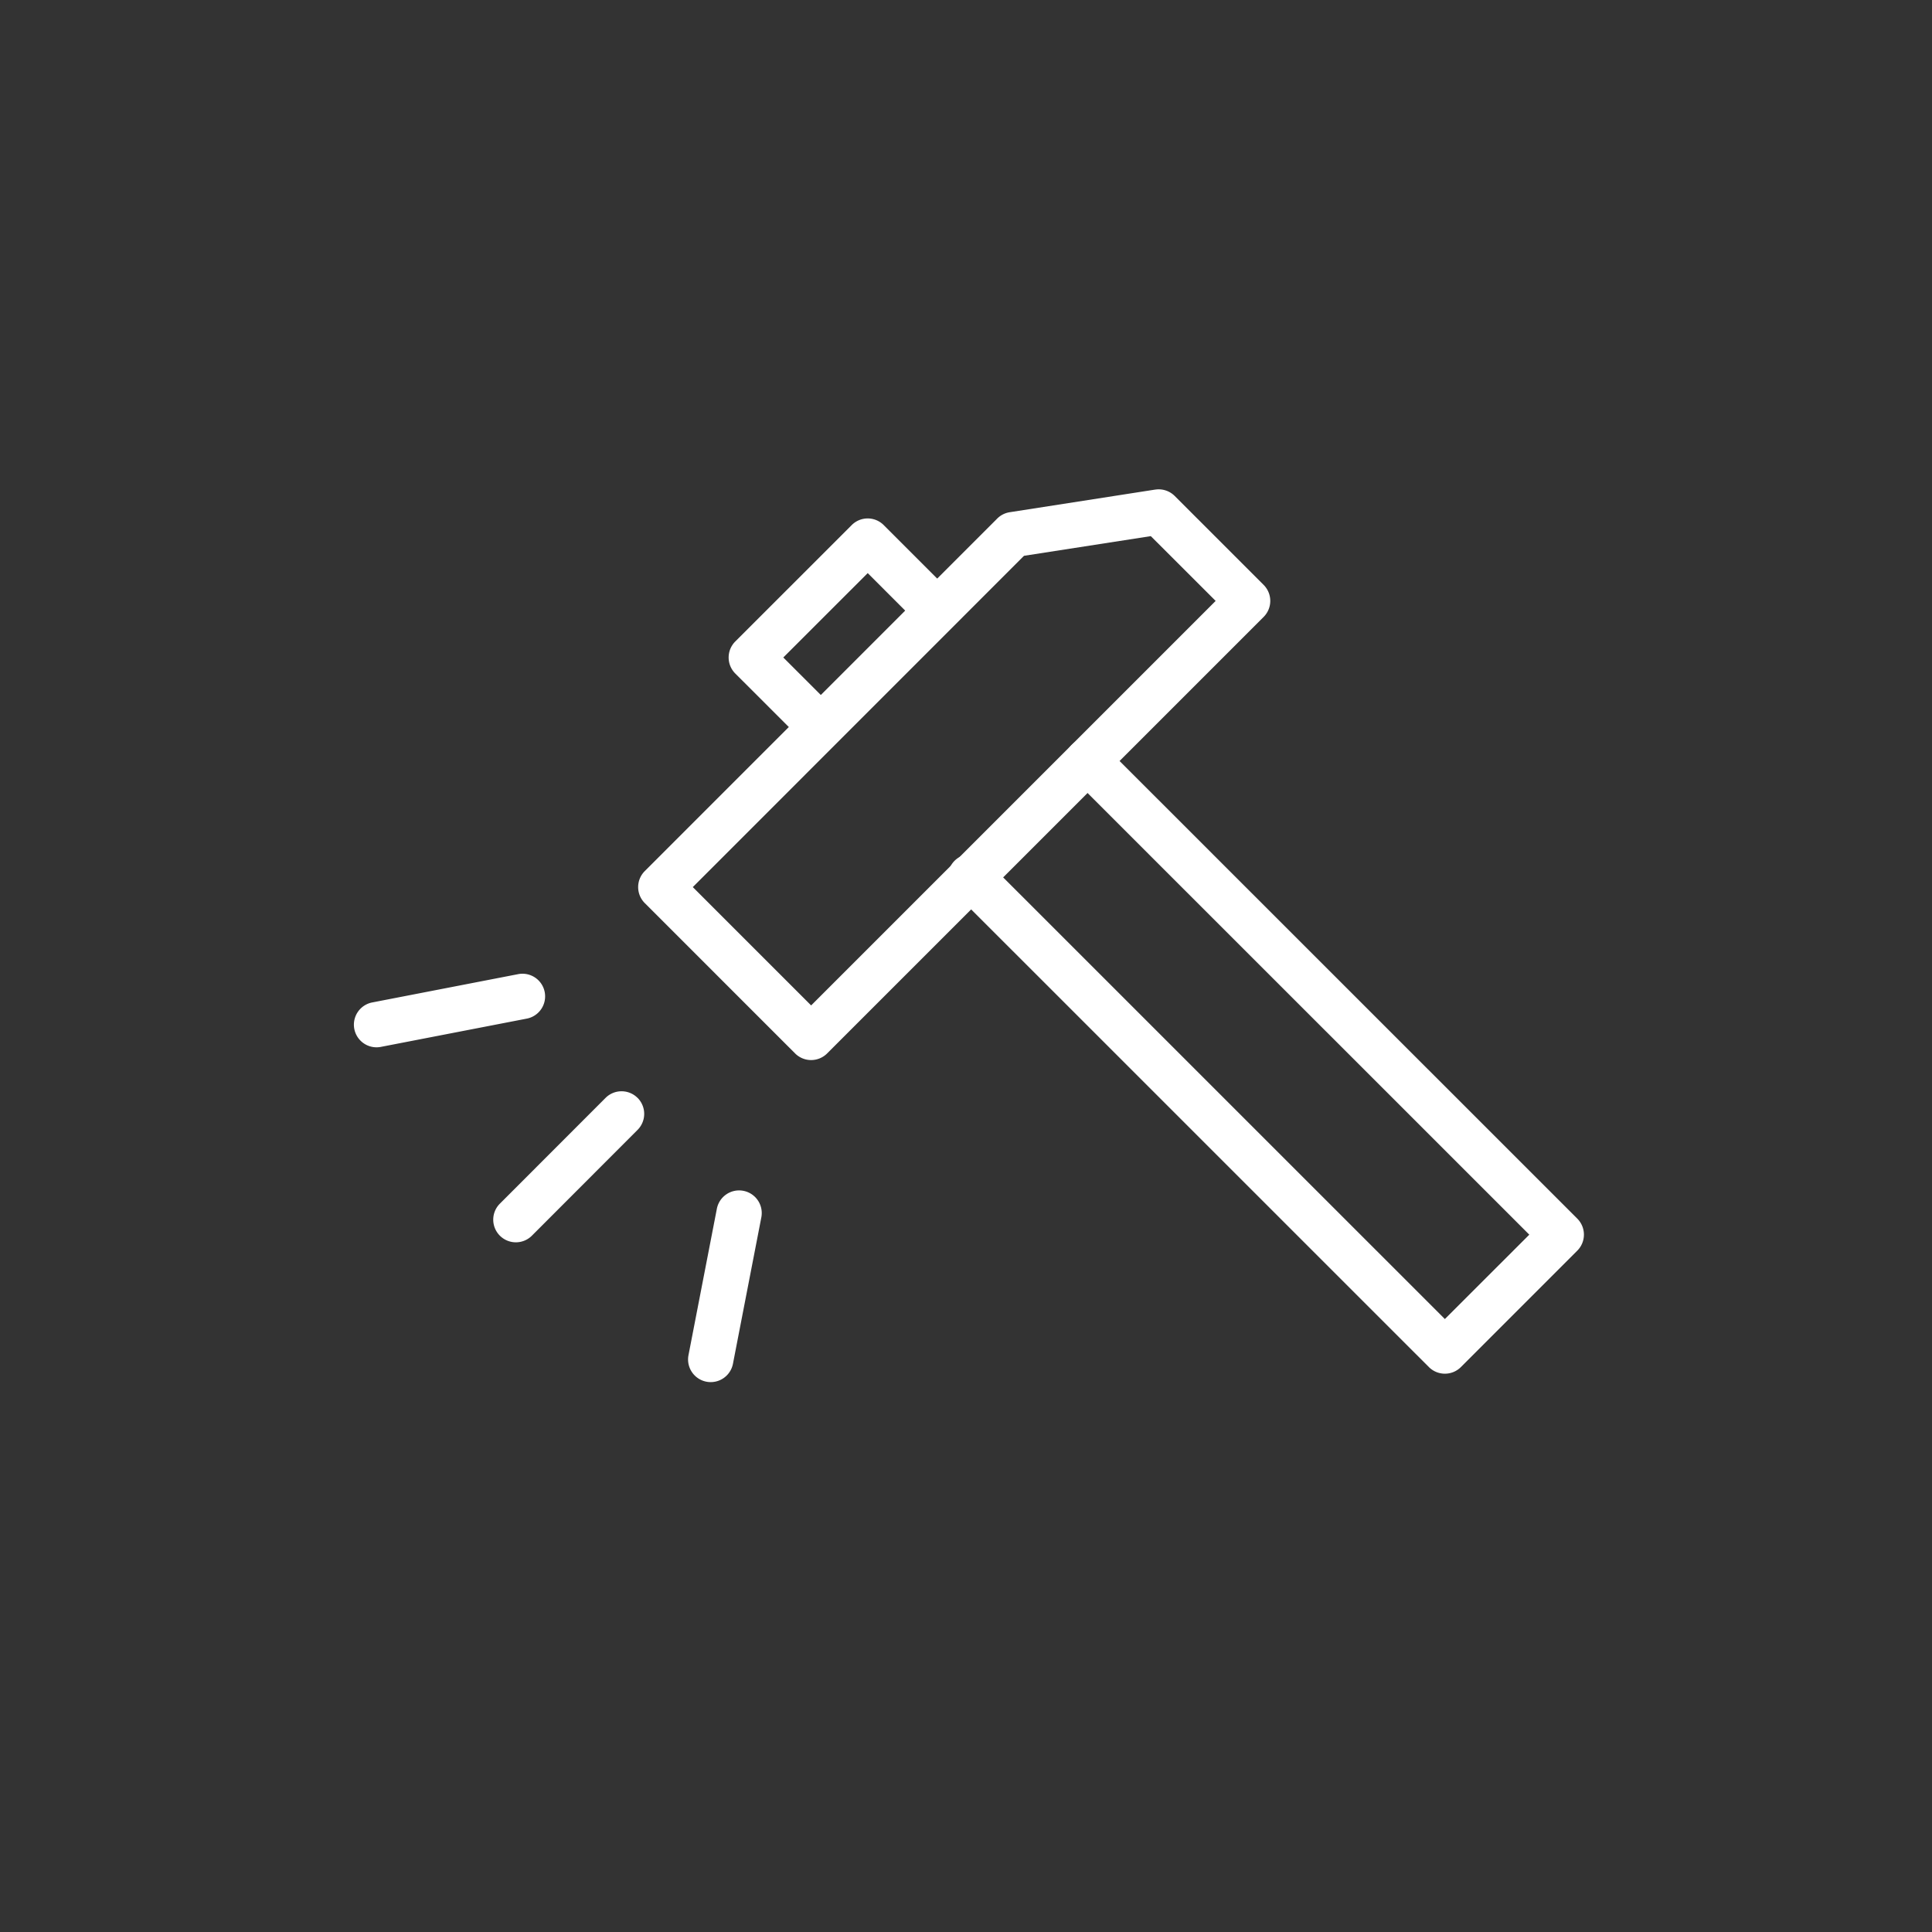
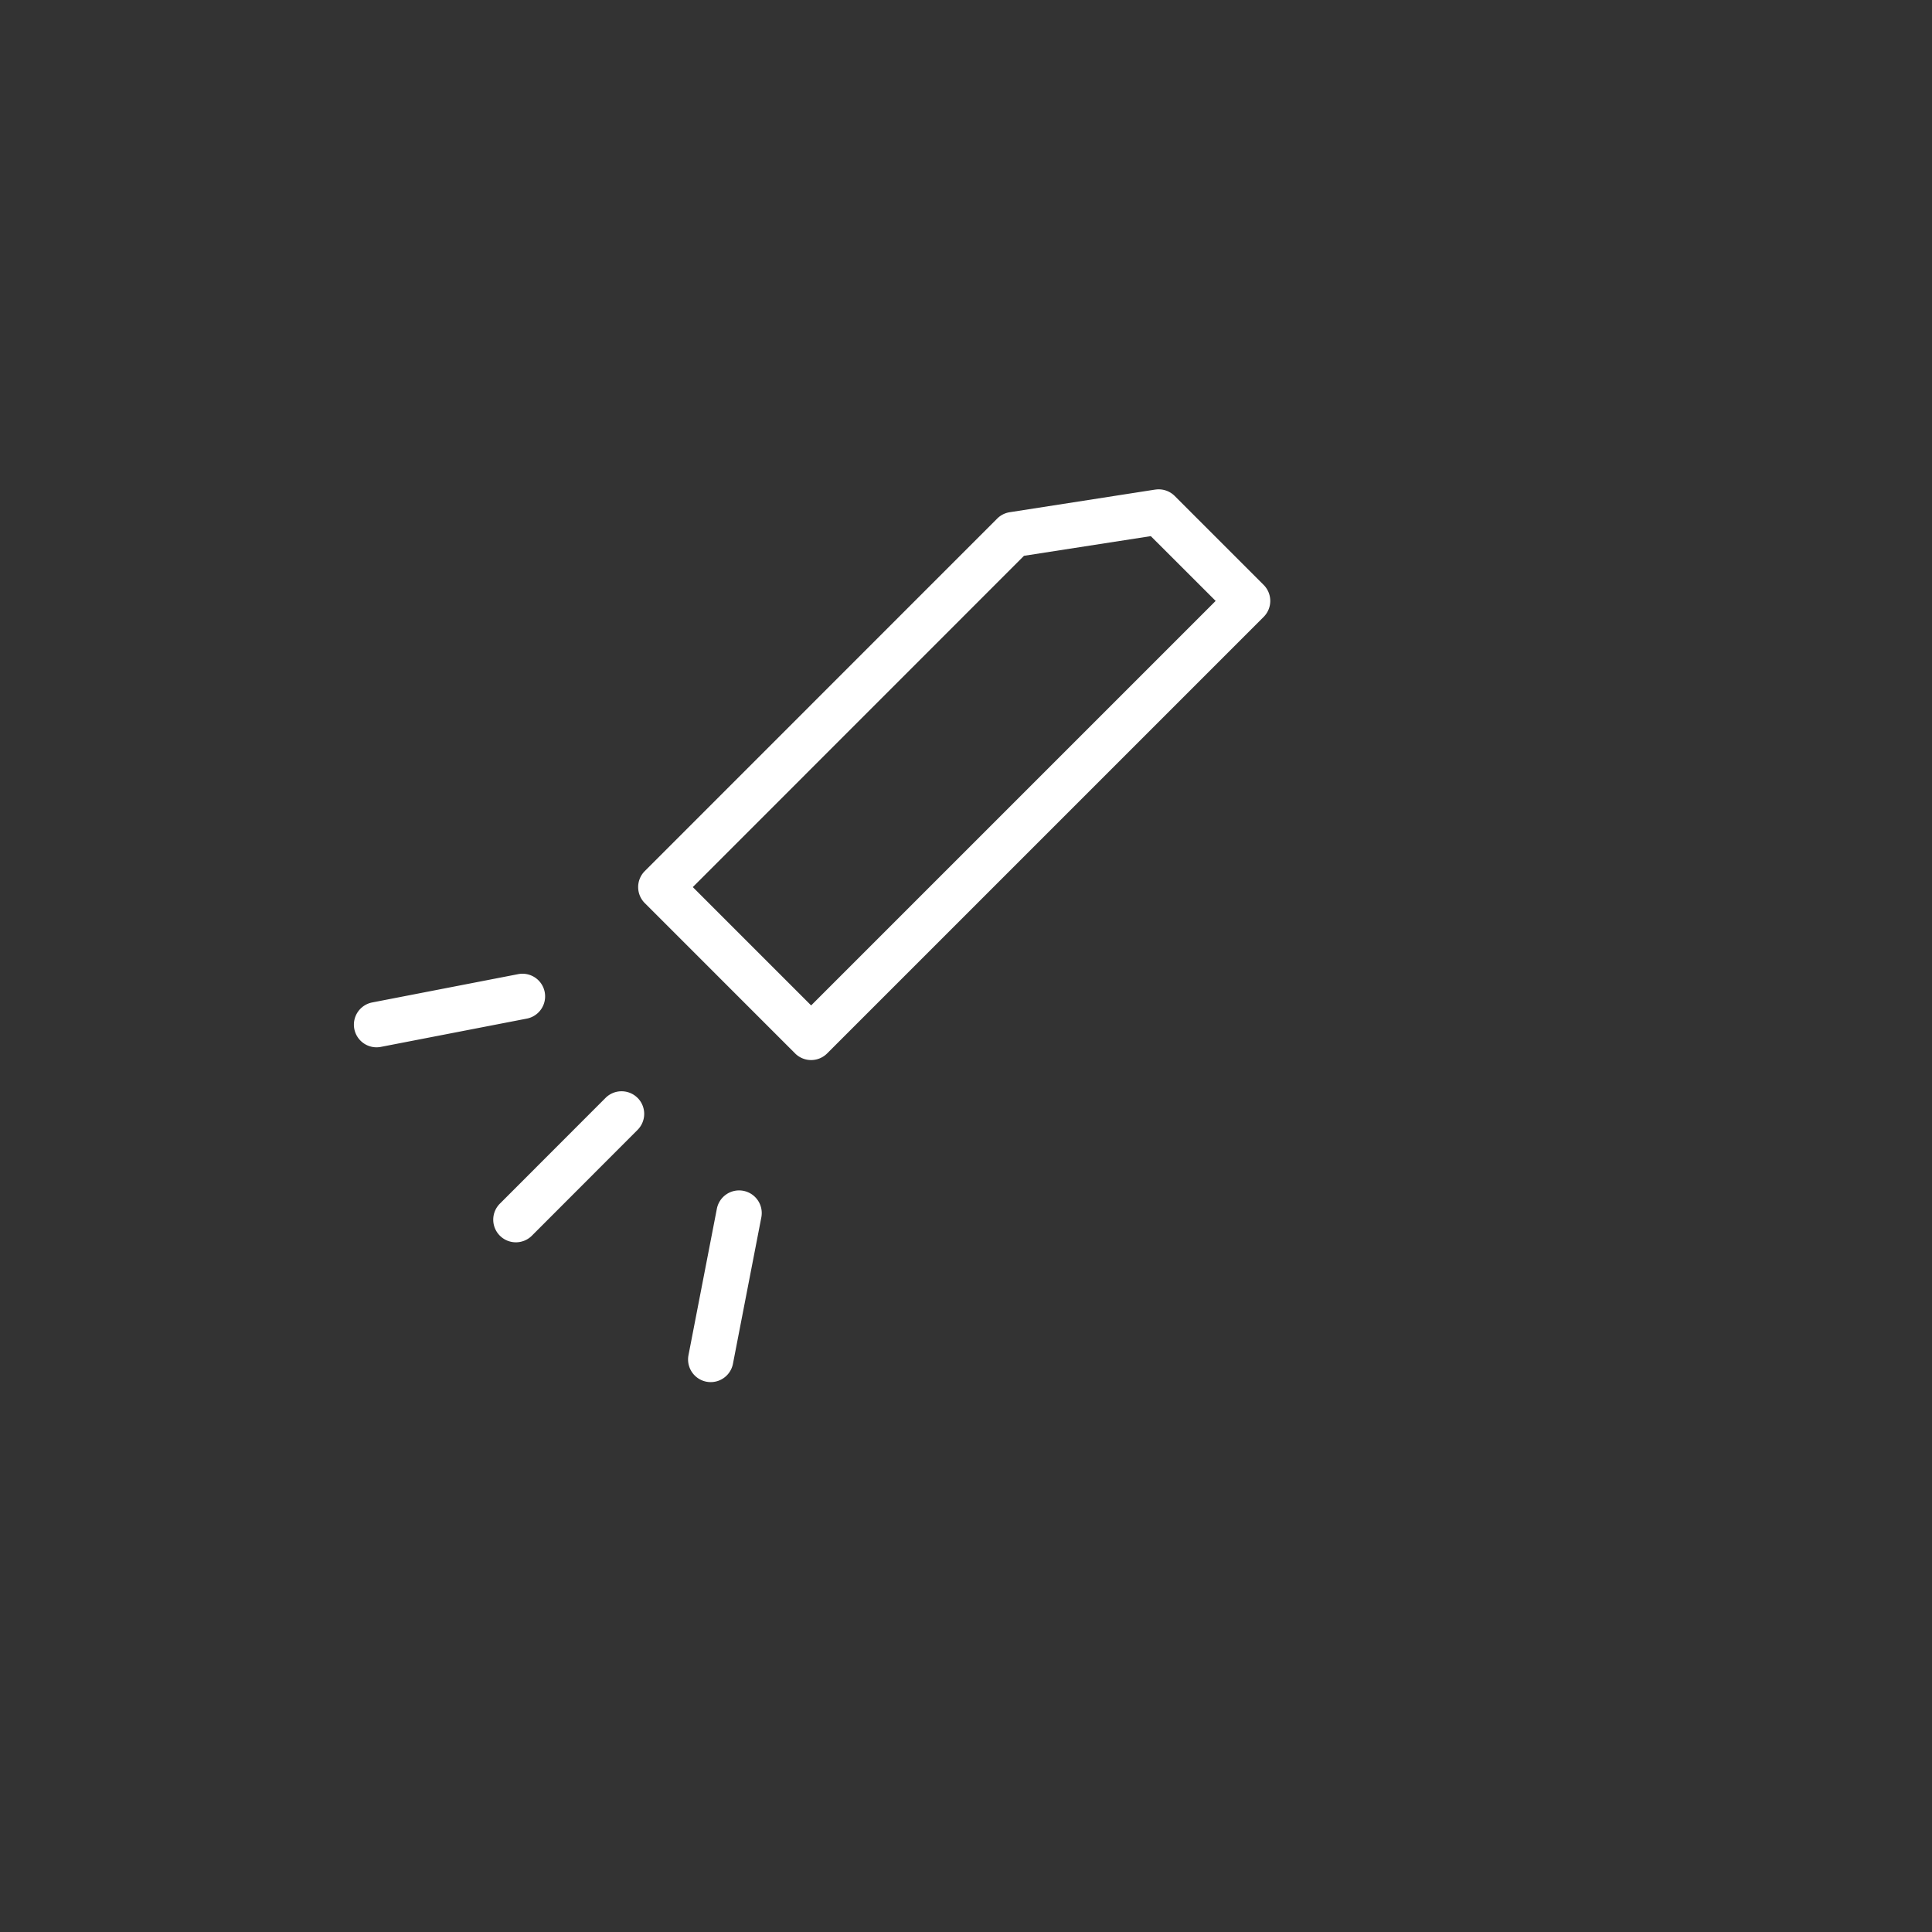
<svg xmlns="http://www.w3.org/2000/svg" width="64" height="64" fill="none">
  <rect width="100%" height="100%" fill="#333333" stroke="none" />
-   <path fill-rule="evenodd" clip-rule="evenodd" d="M35.497 24.679a.75.75 0 011.06 0l15.693 15.69a.75.75 0 010 1.06l-3.856 3.857a.75.75 0 01-1.06 0L31.64 29.594a.75.75 0 111.06-1.06l15.163 15.161L50.66 40.9 35.497 25.74a.75.75 0 010-1.06zm-6.753-7.505c.2 0 .39.08.53.22l2.163 2.163a.75.75 0 11-1.061 1.06l-1.632-1.632-2.796 2.795 1.633 1.633a.75.75 0 11-1.06 1.06l-2.164-2.162a.75.75 0 010-1.061l3.857-3.856a.75.75 0 01.53-.22z" fill="#fff" />
  <path fill-rule="evenodd" clip-rule="evenodd" d="M38.268 16.219a.75.75 0 01.645.21l2.947 2.947a.75.75 0 010 1.06L27.4 34.896a.75.75 0 01-1.061 0l-4.98-4.98a.75.75 0 010-1.06l11.674-11.677a.75.75 0 01.415-.211l4.82-.75zm-4.348 2.194L22.95 29.386l3.92 3.92 13.4-13.4-2.148-2.146-4.202.652zm-12.8 17.955a.75.75 0 010 1.061l-3.491 3.495a.75.75 0 11-1.061-1.06l3.492-3.495a.75.75 0 011.06 0zm-3.076-3.505a.75.75 0 01-.594.88l-4.852.94a.75.75 0 01-.286-1.472l4.852-.941a.75.75 0 01.88.593zm6.583 6.585a.75.75 0 01.593.879l-.94 4.85a.75.75 0 01-1.473-.286l.94-4.85a.75.75 0 01.88-.593z" fill="#fff" />
</svg>